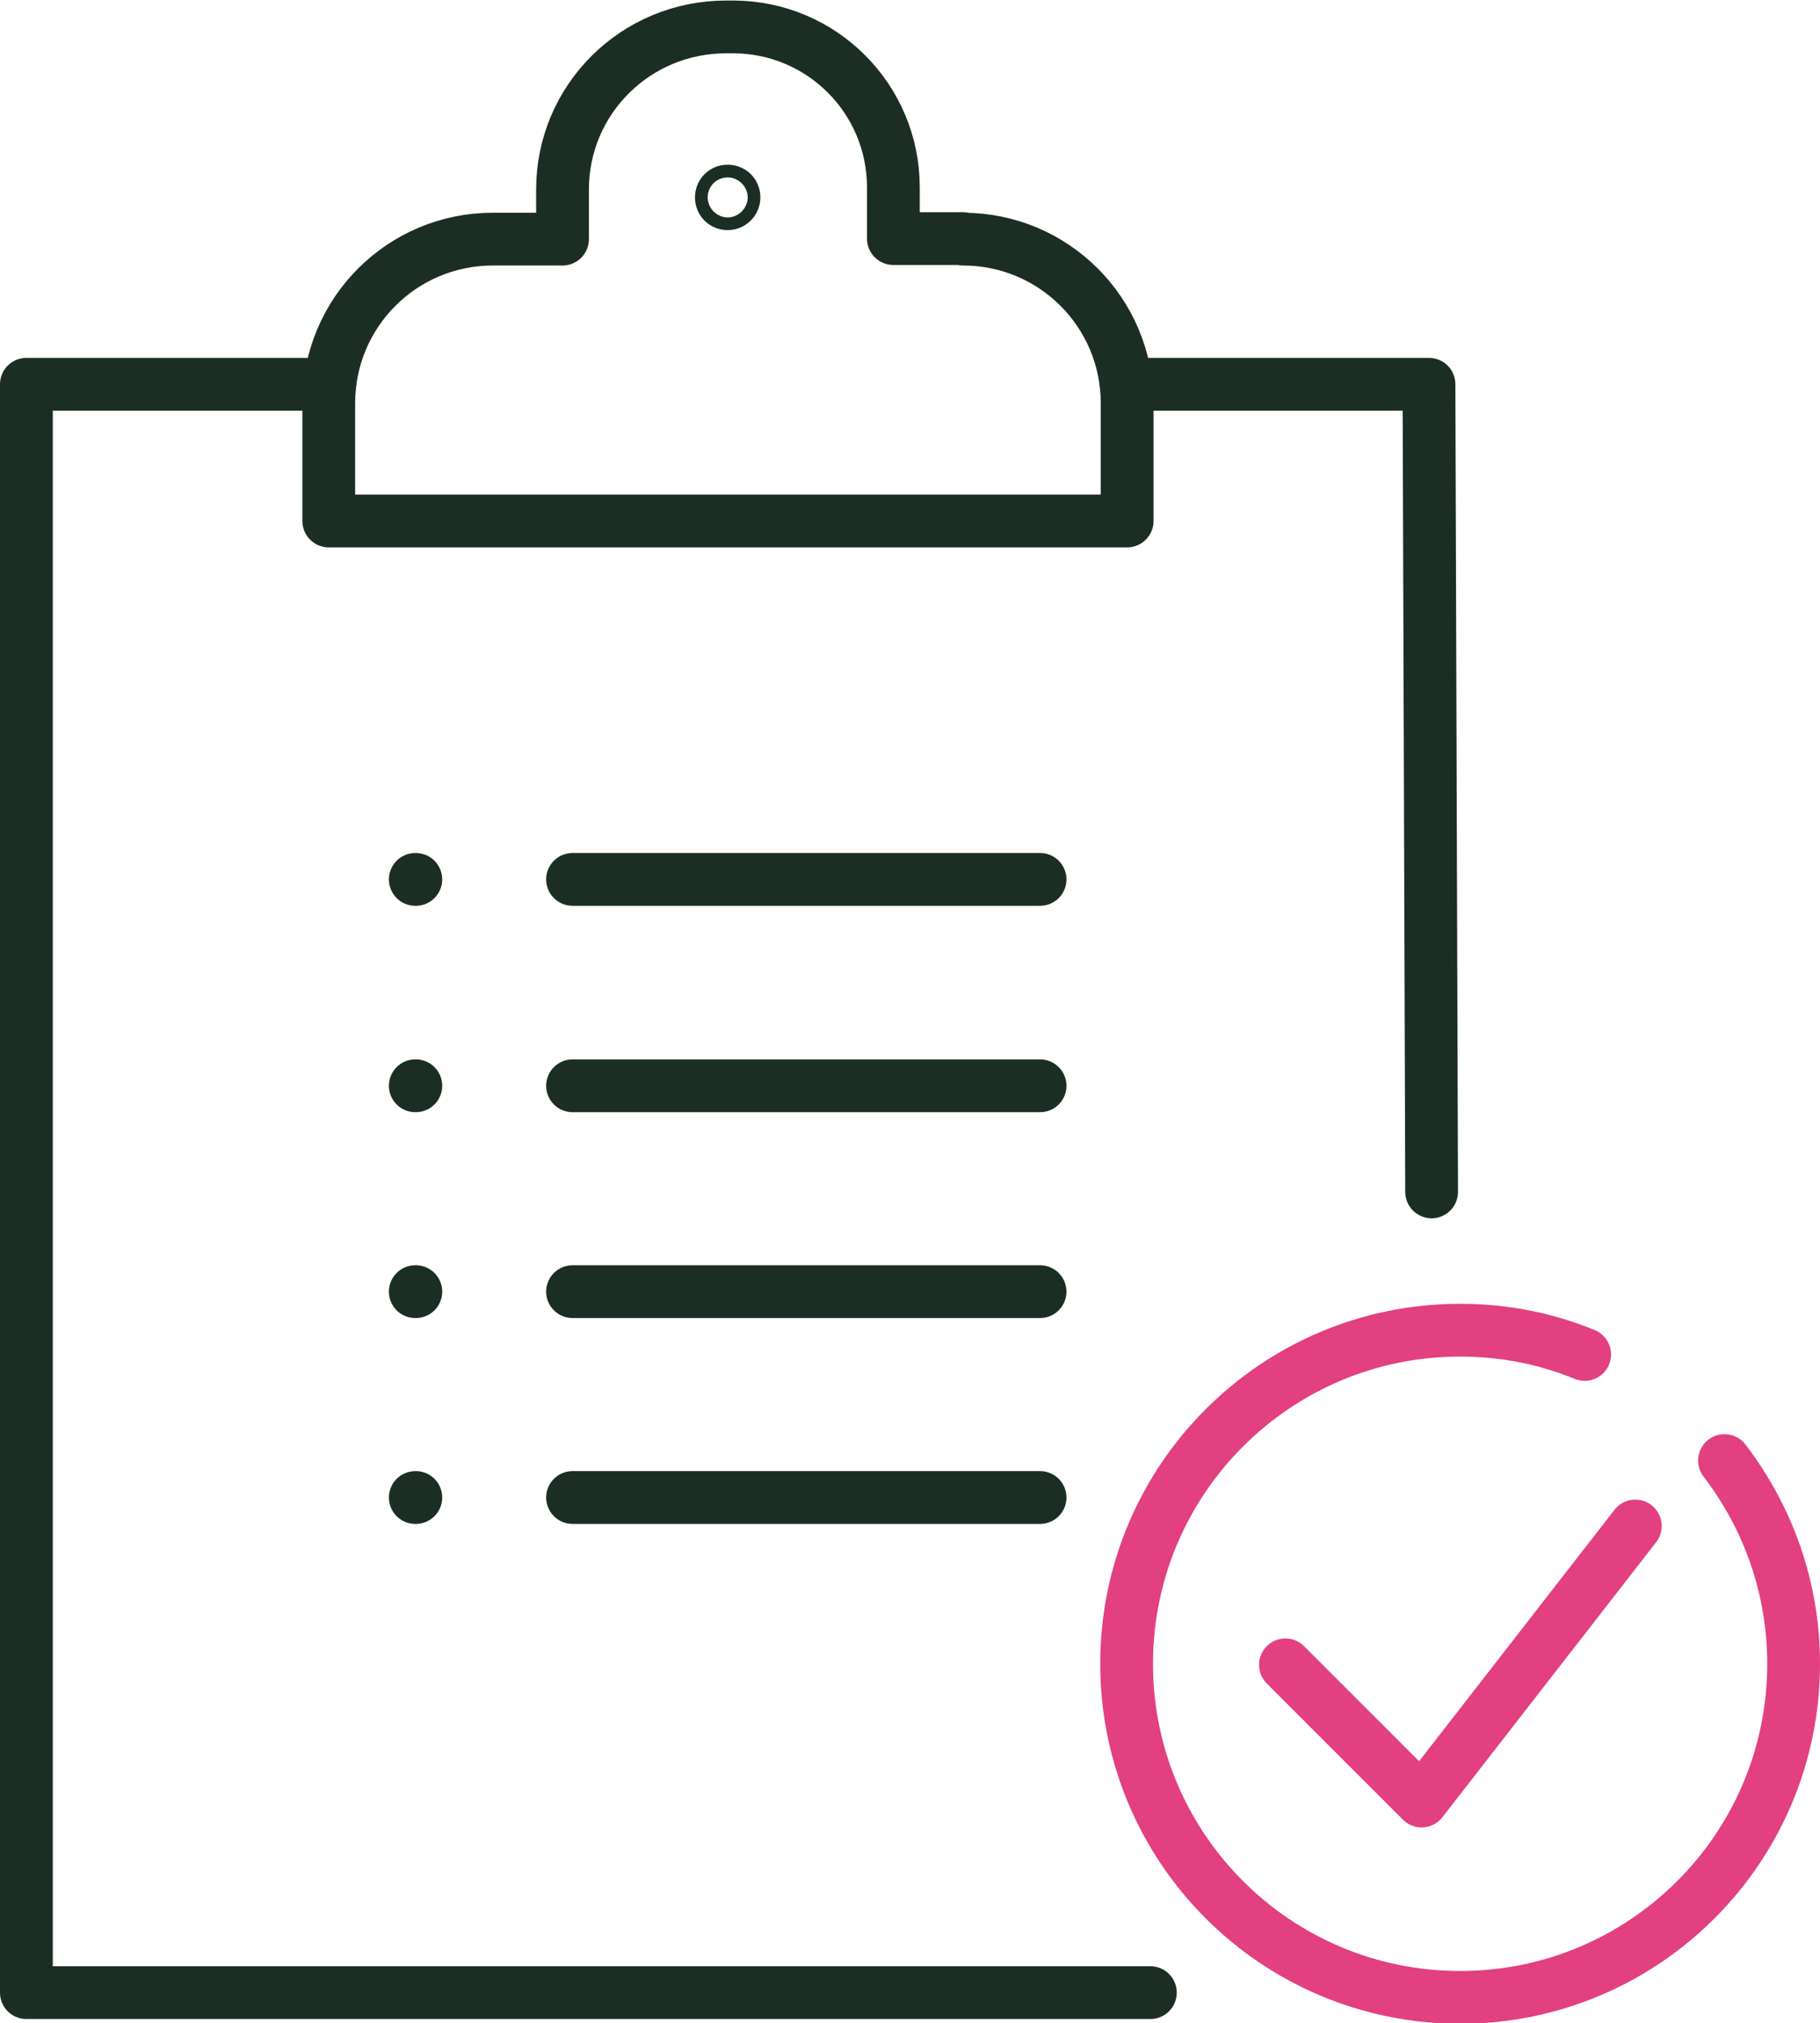
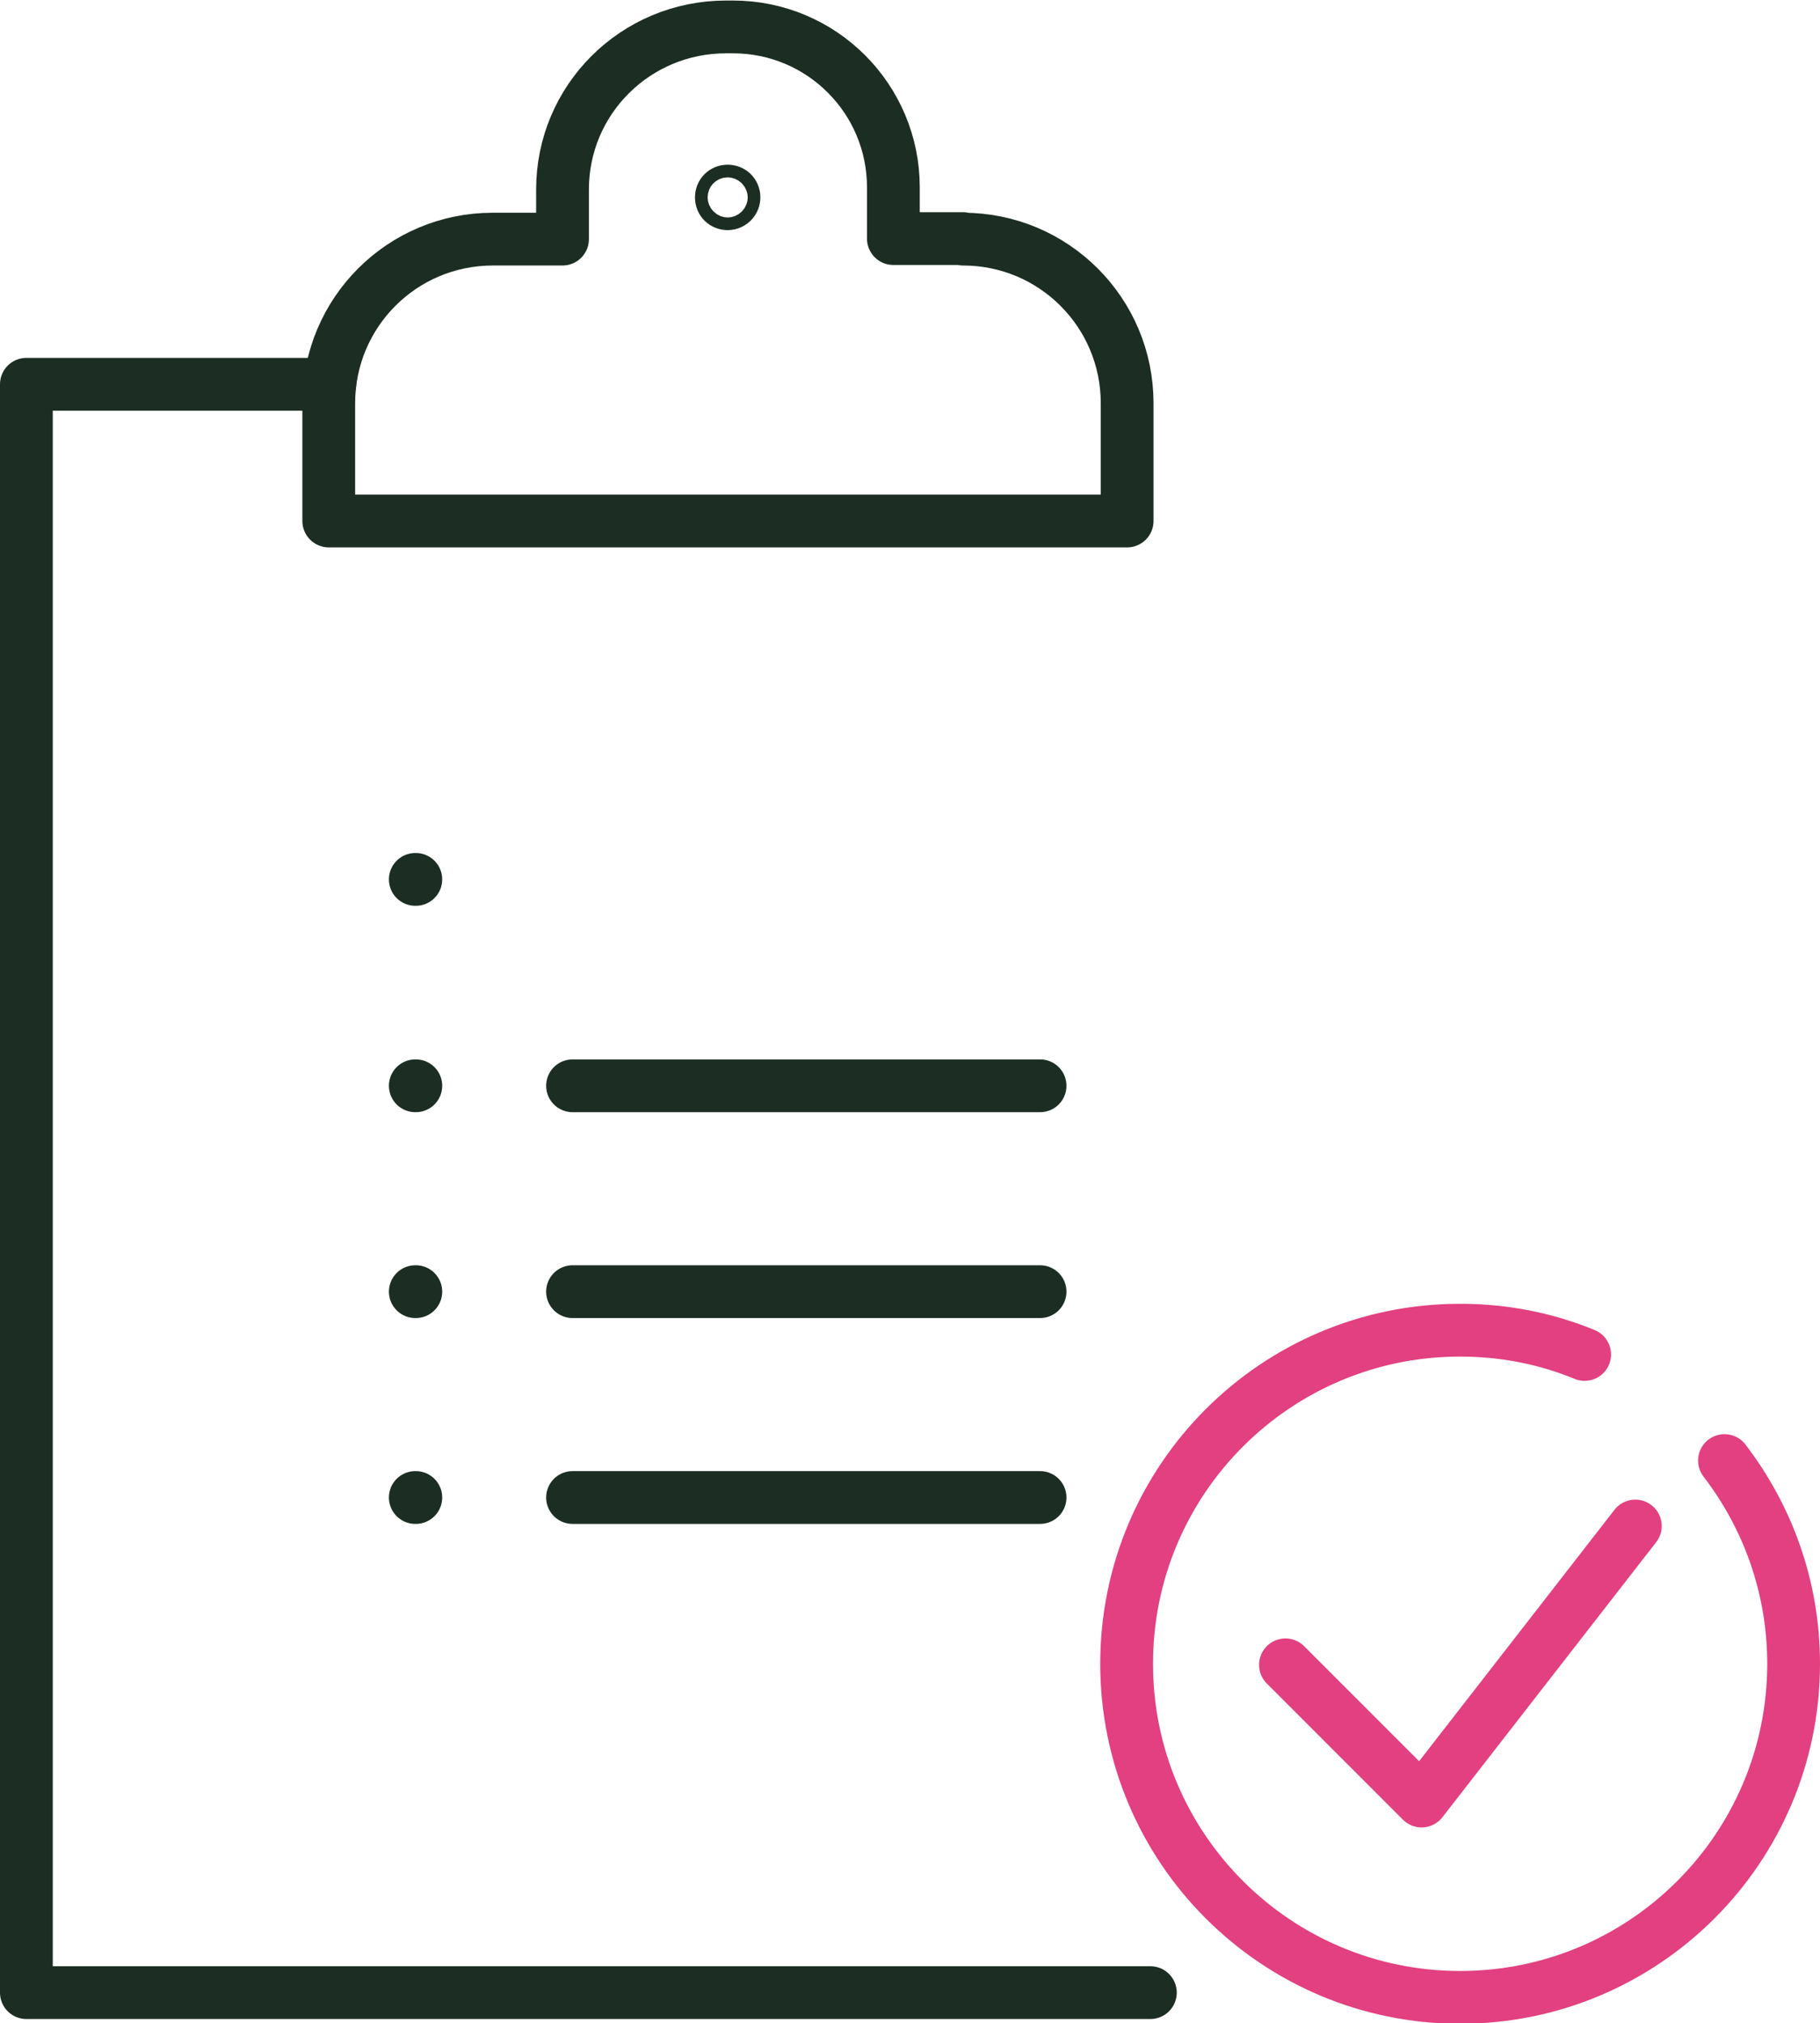
<svg xmlns="http://www.w3.org/2000/svg" id="Layer_2" data-name="Layer 2" viewBox="0 0 34.49 38.33">
  <defs>
    <style> .cls-1 { stroke: #e24080; } .cls-1, .cls-2 { fill: none; stroke-linecap: round; stroke-linejoin: round; } .cls-2 { stroke: #1c2e23; } </style>
  </defs>
  <g id="Layer_1-2" data-name="Layer 1">
    <g>
-       <polyline class="cls-2" points="21.34 7.28 27.08 7.28 27.13 22.58" />
      <polyline class="cls-2" points="6.25 7.28 .5 7.28 .5 37.75 21.8 37.75" />
      <g>
        <g>
-           <line class="cls-2" x1="10.85" y1="16.66" x2="19.71" y2="16.66" />
          <line class="cls-2" x1="7.87" y1="16.66" x2="7.88" y2="16.66" />
        </g>
        <g>
          <line class="cls-2" x1="10.85" y1="20.57" x2="19.71" y2="20.57" />
          <line class="cls-2" x1="7.87" y1="20.57" x2="7.88" y2="20.57" />
        </g>
        <g>
          <line class="cls-2" x1="10.85" y1="24.47" x2="19.71" y2="24.47" />
          <line class="cls-2" x1="7.87" y1="24.47" x2="7.88" y2="24.47" />
        </g>
        <g>
          <line class="cls-2" x1="10.85" y1="28.37" x2="19.71" y2="28.37" />
          <line class="cls-2" x1="7.87" y1="28.37" x2="7.88" y2="28.37" />
        </g>
      </g>
      <path class="cls-2" d="M18.25,4.52h-1.32v-.97c0-1.68-1.36-3.04-3.04-3.04h-.13c-1.72,0-3.1,1.38-3.1,3.08v.94s-1.32,0-1.32,0c-1.72,0-3.11,1.39-3.11,3.11v2.23h15.13v-2.23c0-1.72-1.39-3.11-3.11-3.11Z" />
      <path class="cls-2" d="M13.91,3.74c0,.06-.05.12-.12.12s-.12-.05-.12-.12.05-.12.12-.12.12.05.12.12Z" />
      <path class="cls-1" d="M32.68,27.67c.82,1.07,1.31,2.4,1.31,3.85,0,3.49-2.83,6.32-6.32,6.32s-6.32-2.83-6.32-6.32,2.83-6.32,6.32-6.32c.84,0,1.63.16,2.36.46" />
      <polyline class="cls-1" points="24.36 31.54 26.94 34.12 30.99 28.91" />
    </g>
  </g>
</svg>